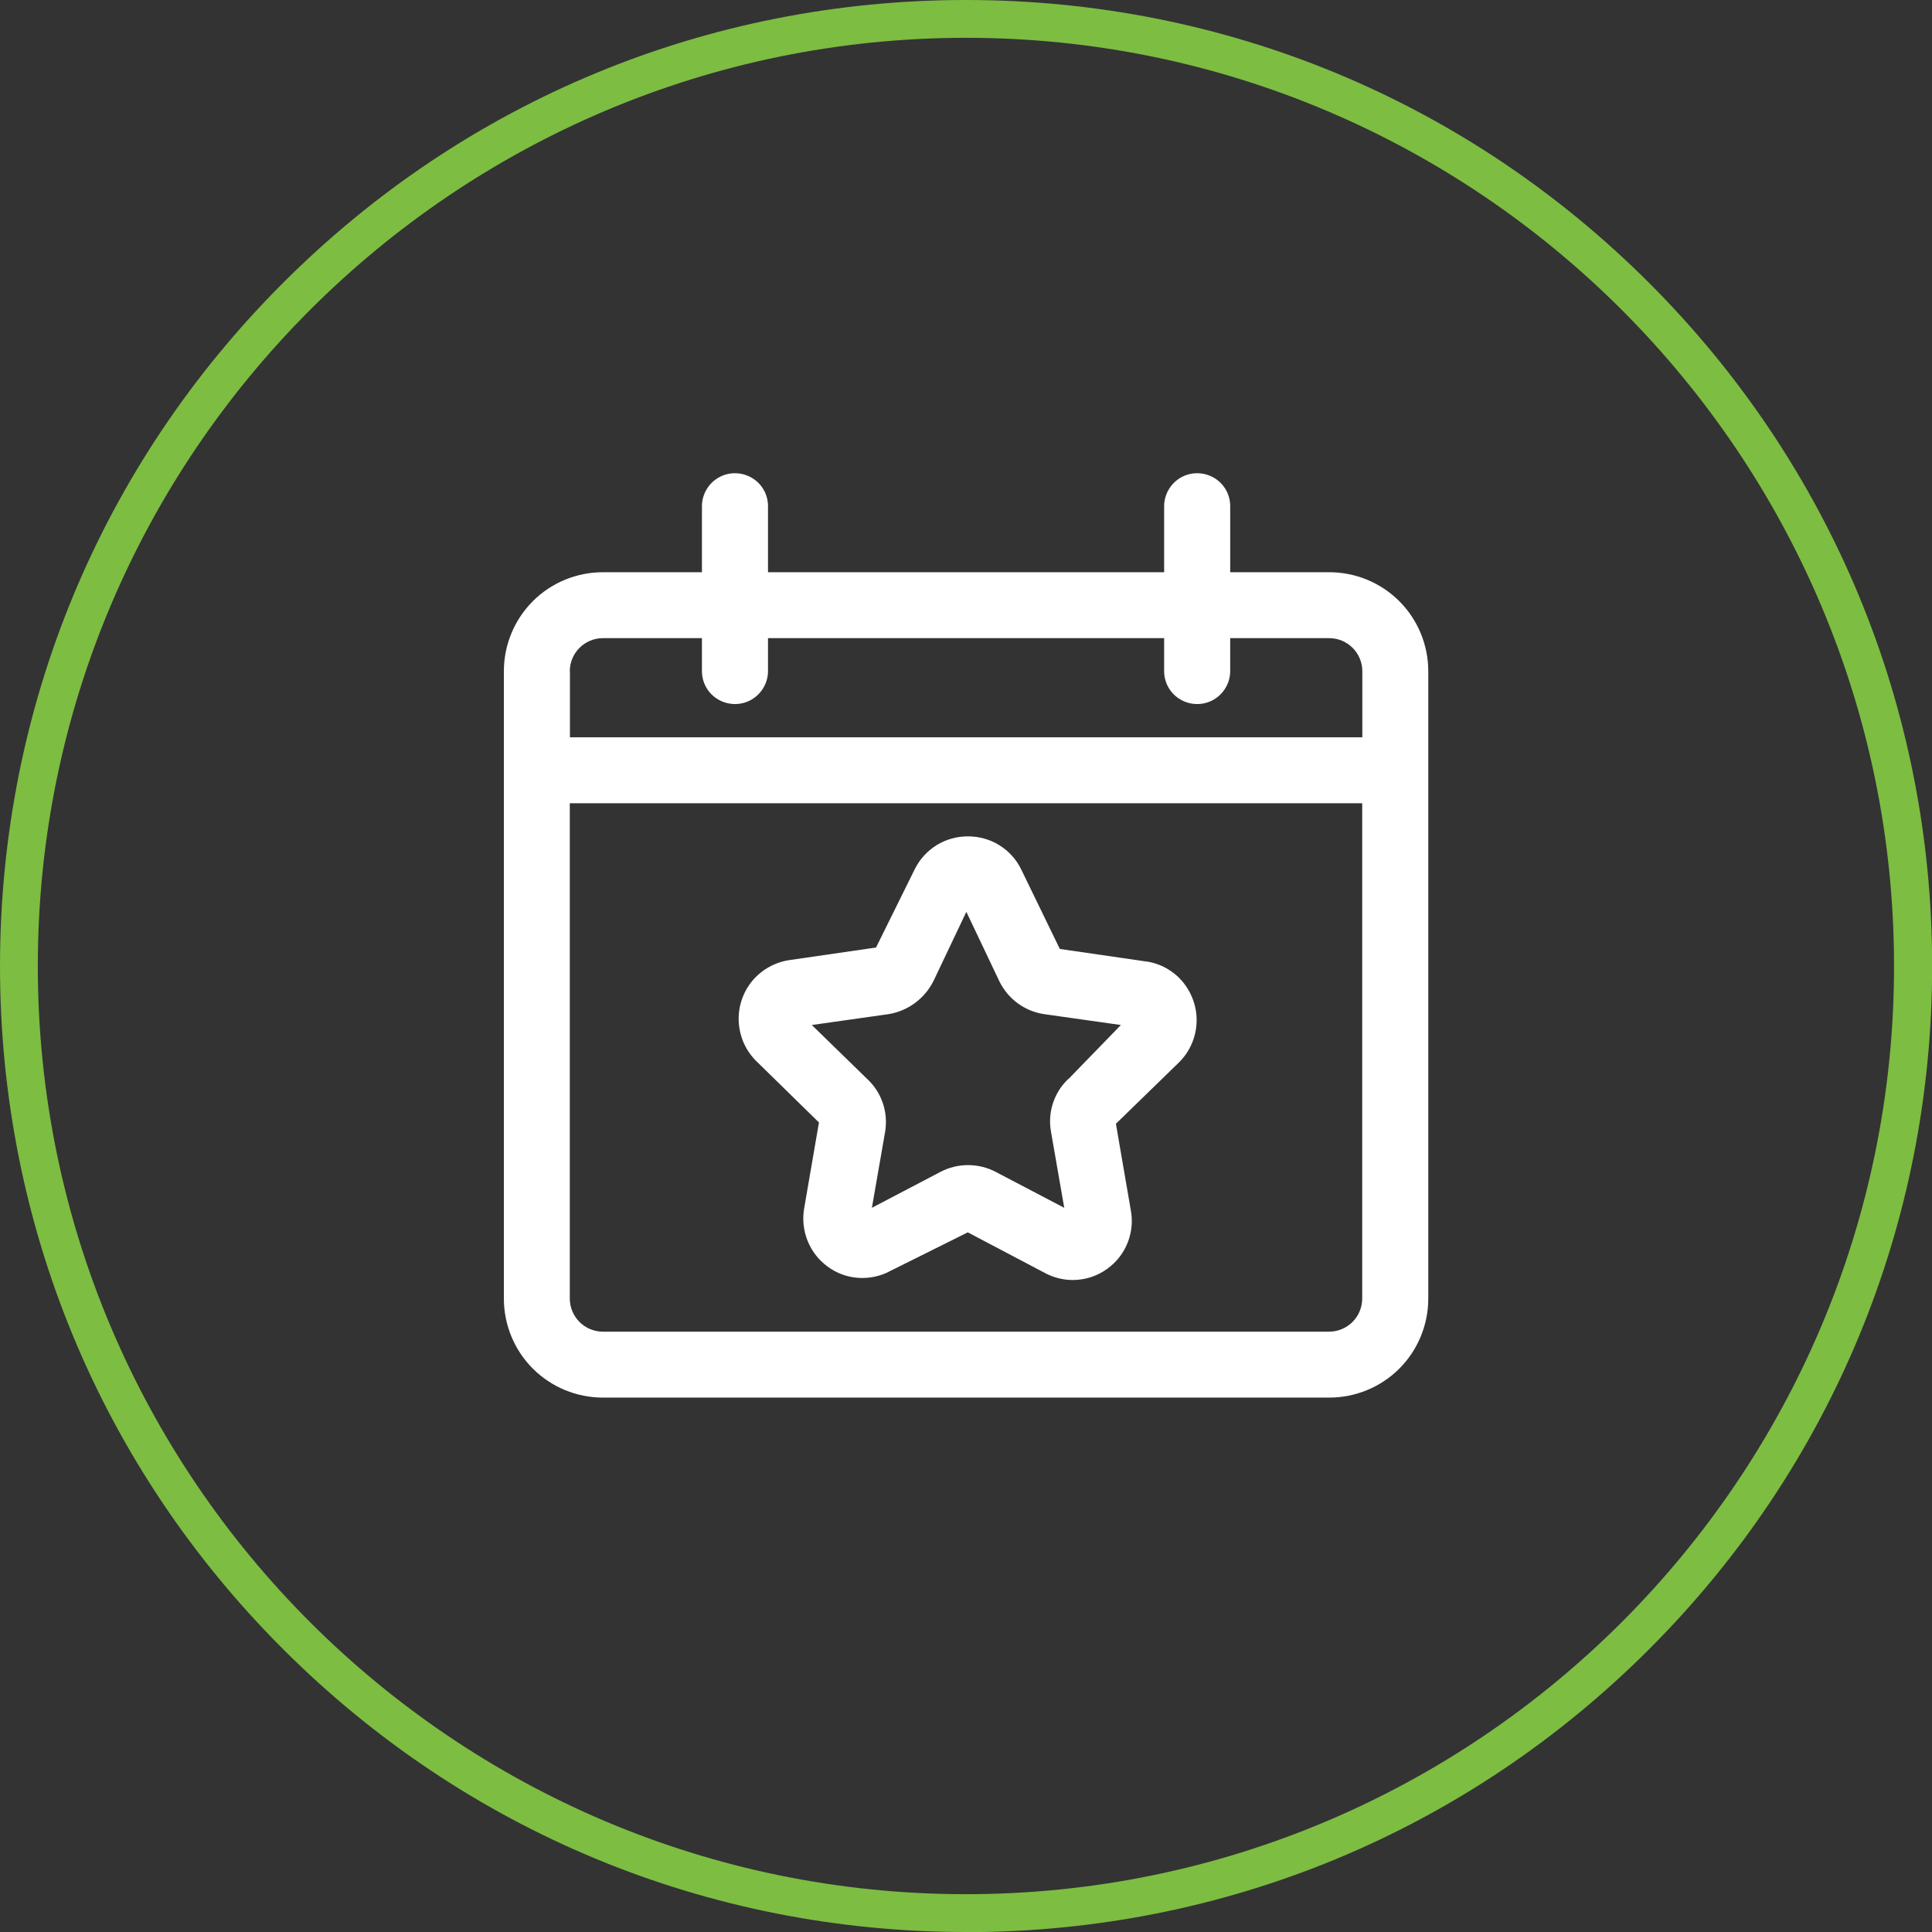
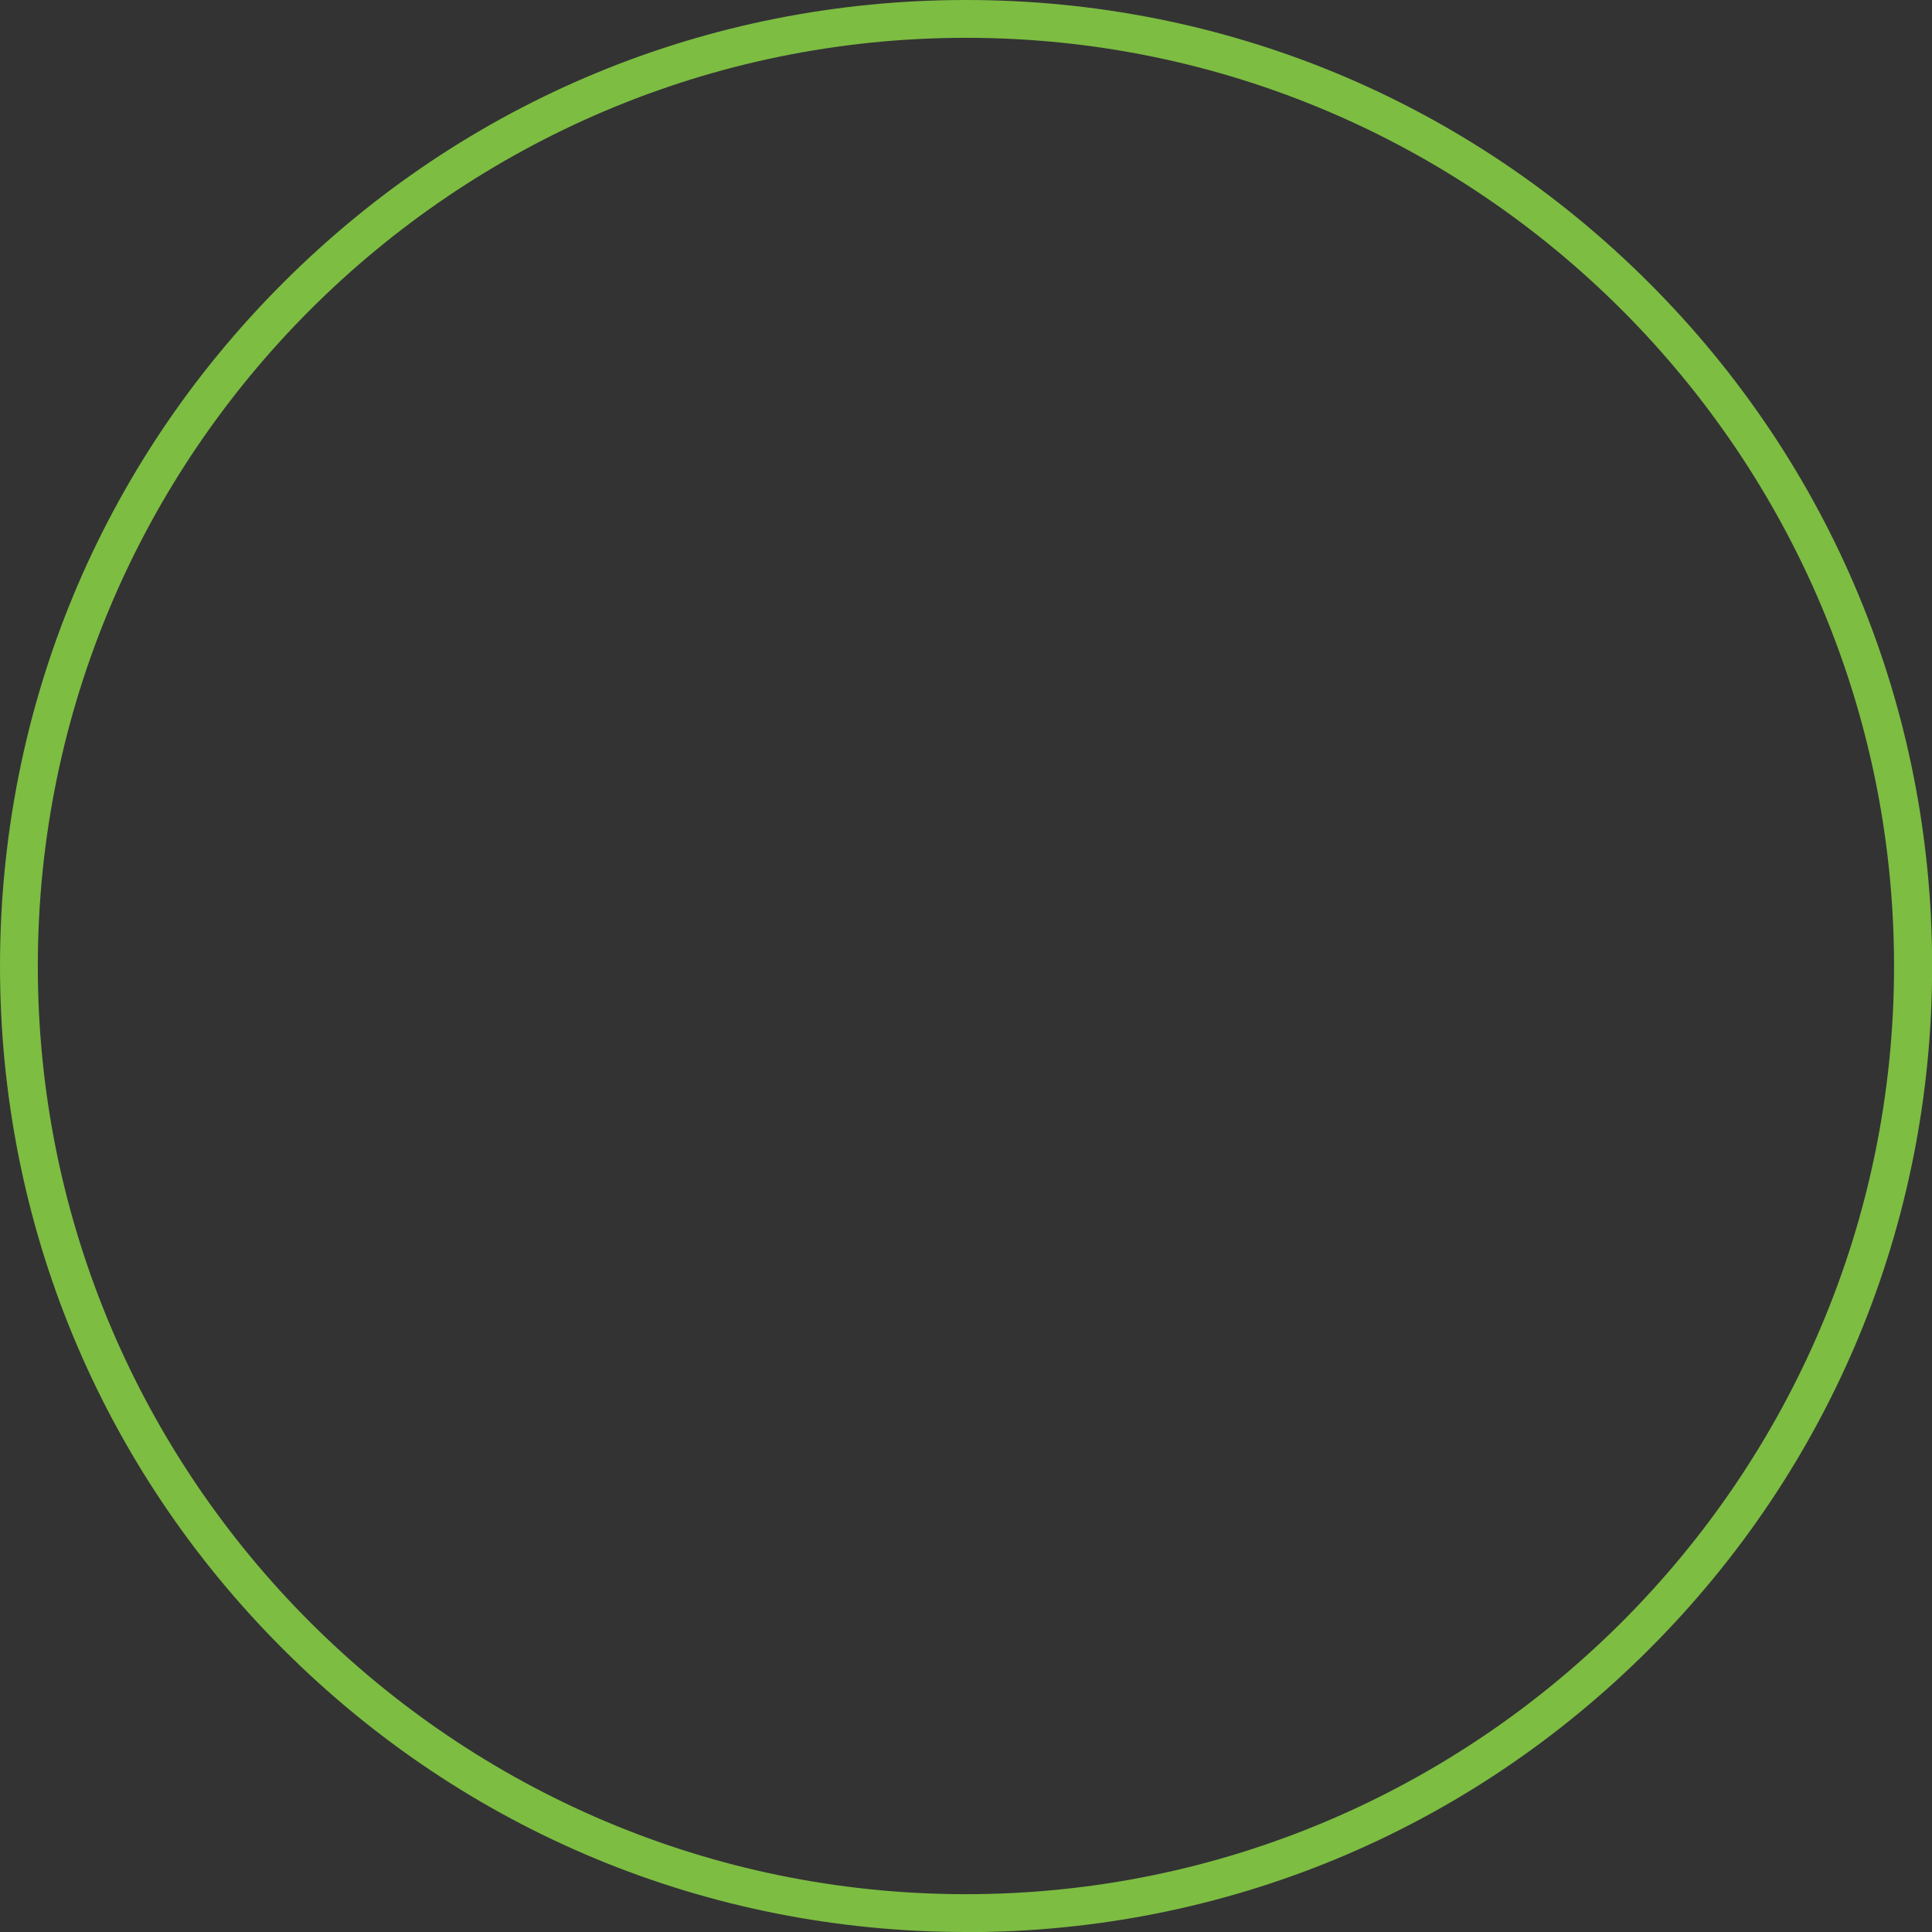
<svg xmlns="http://www.w3.org/2000/svg" id="Layer_2" data-name="Layer 2" viewBox="0 0 135.39 135.39">
  <rect x="0" y="0" width="135.39" height="135.39" fill="#333333" stroke="none" />
  <defs>
    <style>      .cls-1 {        fill: #7dbd42;      }      .cls-1, .cls-2 {        stroke-width: 0px;      }      .cls-2 {        fill: #fff;      }    </style>
  </defs>
  <g id="Icon">
    <g>
      <path class="cls-1" d="M67.7,135.39c-18.08,0-35.08-7.04-47.87-19.83C7.04,102.78,0,85.78,0,67.7S7.04,32.61,19.83,19.83C32.61,7.04,49.61,0,67.7,0s35.08,7.04,47.87,19.83c12.79,12.79,19.83,29.79,19.83,47.87s-7.04,35.08-19.83,47.87c-12.79,12.79-29.79,19.83-47.87,19.83ZM67.7,2.65C31.83,2.65,2.65,31.83,2.65,67.7s29.18,65.04,65.04,65.04,65.04-29.18,65.04-65.04S103.56,2.65,67.7,2.65Z" />
-       <path class="cls-2" d="M93.15,40.1h-6.94v-4.63c0-.83-.44-1.59-1.16-2-.72-.41-1.6-.41-2.31,0s-1.16,1.18-1.16,2v4.63h-27.76v-4.63c0-.83-.44-1.59-1.16-2-.72-.41-1.6-.41-2.31,0s-1.16,1.18-1.16,2v4.63h-6.94c-1.84,0-3.61.73-4.91,2.03-1.3,1.3-2.03,3.07-2.03,4.91v43.96c0,1.84.73,3.61,2.03,4.91,1.3,1.3,3.07,2.03,4.91,2.03h50.9c1.84,0,3.61-.73,4.91-2.03,1.3-1.3,2.03-3.07,2.03-4.91v-43.96c0-1.84-.73-3.61-2.03-4.91-1.3-1.3-3.07-2.03-4.91-2.03ZM39.93,47.04c0-.61.24-1.2.68-1.64.43-.43,1.02-.68,1.64-.68h6.94v2.31c0,.83.44,1.59,1.16,2,.72.41,1.6.41,2.31,0s1.16-1.18,1.16-2v-2.31h27.76v2.31c0,.83.44,1.59,1.16,2,.72.41,1.6.41,2.31,0s1.16-1.18,1.16-2v-2.31h6.94c.61,0,1.2.24,1.64.68.43.43.68,1.02.68,1.64v4.63h-55.53v-4.63ZM93.15,93.32h-50.9c-.61,0-1.2-.24-1.64-.68-.43-.43-.68-1.02-.68-1.64v-34.71h55.53v34.71c0,.61-.24,1.2-.68,1.64-.43.43-1.02.68-1.64.68ZM80.33,67.38l-6.06-.88-2.71-5.58c-.34-.7-.87-1.28-1.53-1.69-.66-.41-1.42-.62-2.2-.62-.78,0-1.54.21-2.2.62-.66.41-1.19,1-1.53,1.69l-2.71,5.48-6.06.88c-1.03.15-1.97.68-2.63,1.48-.66.81-.99,1.83-.93,2.87.06,1.04.5,2.02,1.25,2.75l4.37,4.28-1.04,6.04c-.13.77-.04,1.55.25,2.27.29.72.78,1.34,1.41,1.8.63.46,1.37.73,2.14.78s1.55-.11,2.23-.48l5.44-2.71,5.41,2.85c.6.32,1.27.49,1.94.49.87,0,1.72-.27,2.43-.79.64-.46,1.13-1.09,1.42-1.82.29-.73.37-1.53.22-2.3l-1.04-6.04,4.4-4.28c.75-.73,1.19-1.71,1.25-2.75.06-1.04-.28-2.06-.93-2.87-.66-.81-1.6-1.34-2.63-1.48h.02ZM74.85,75.62c-.99.95-1.44,2.33-1.2,3.68l.93,5.34-4.81-2.52c-1.21-.63-2.65-.63-3.86,0l-4.81,2.52.93-5.34c.22-1.36-.24-2.74-1.25-3.68l-3.89-3.79,5.37-.76c1.36-.22,2.53-1.08,3.15-2.31l2.31-4.86,2.31,4.86c.6,1.24,1.78,2.11,3.15,2.31l5.37.76-3.68,3.79Z" />
    </g>
  </g>
</svg>